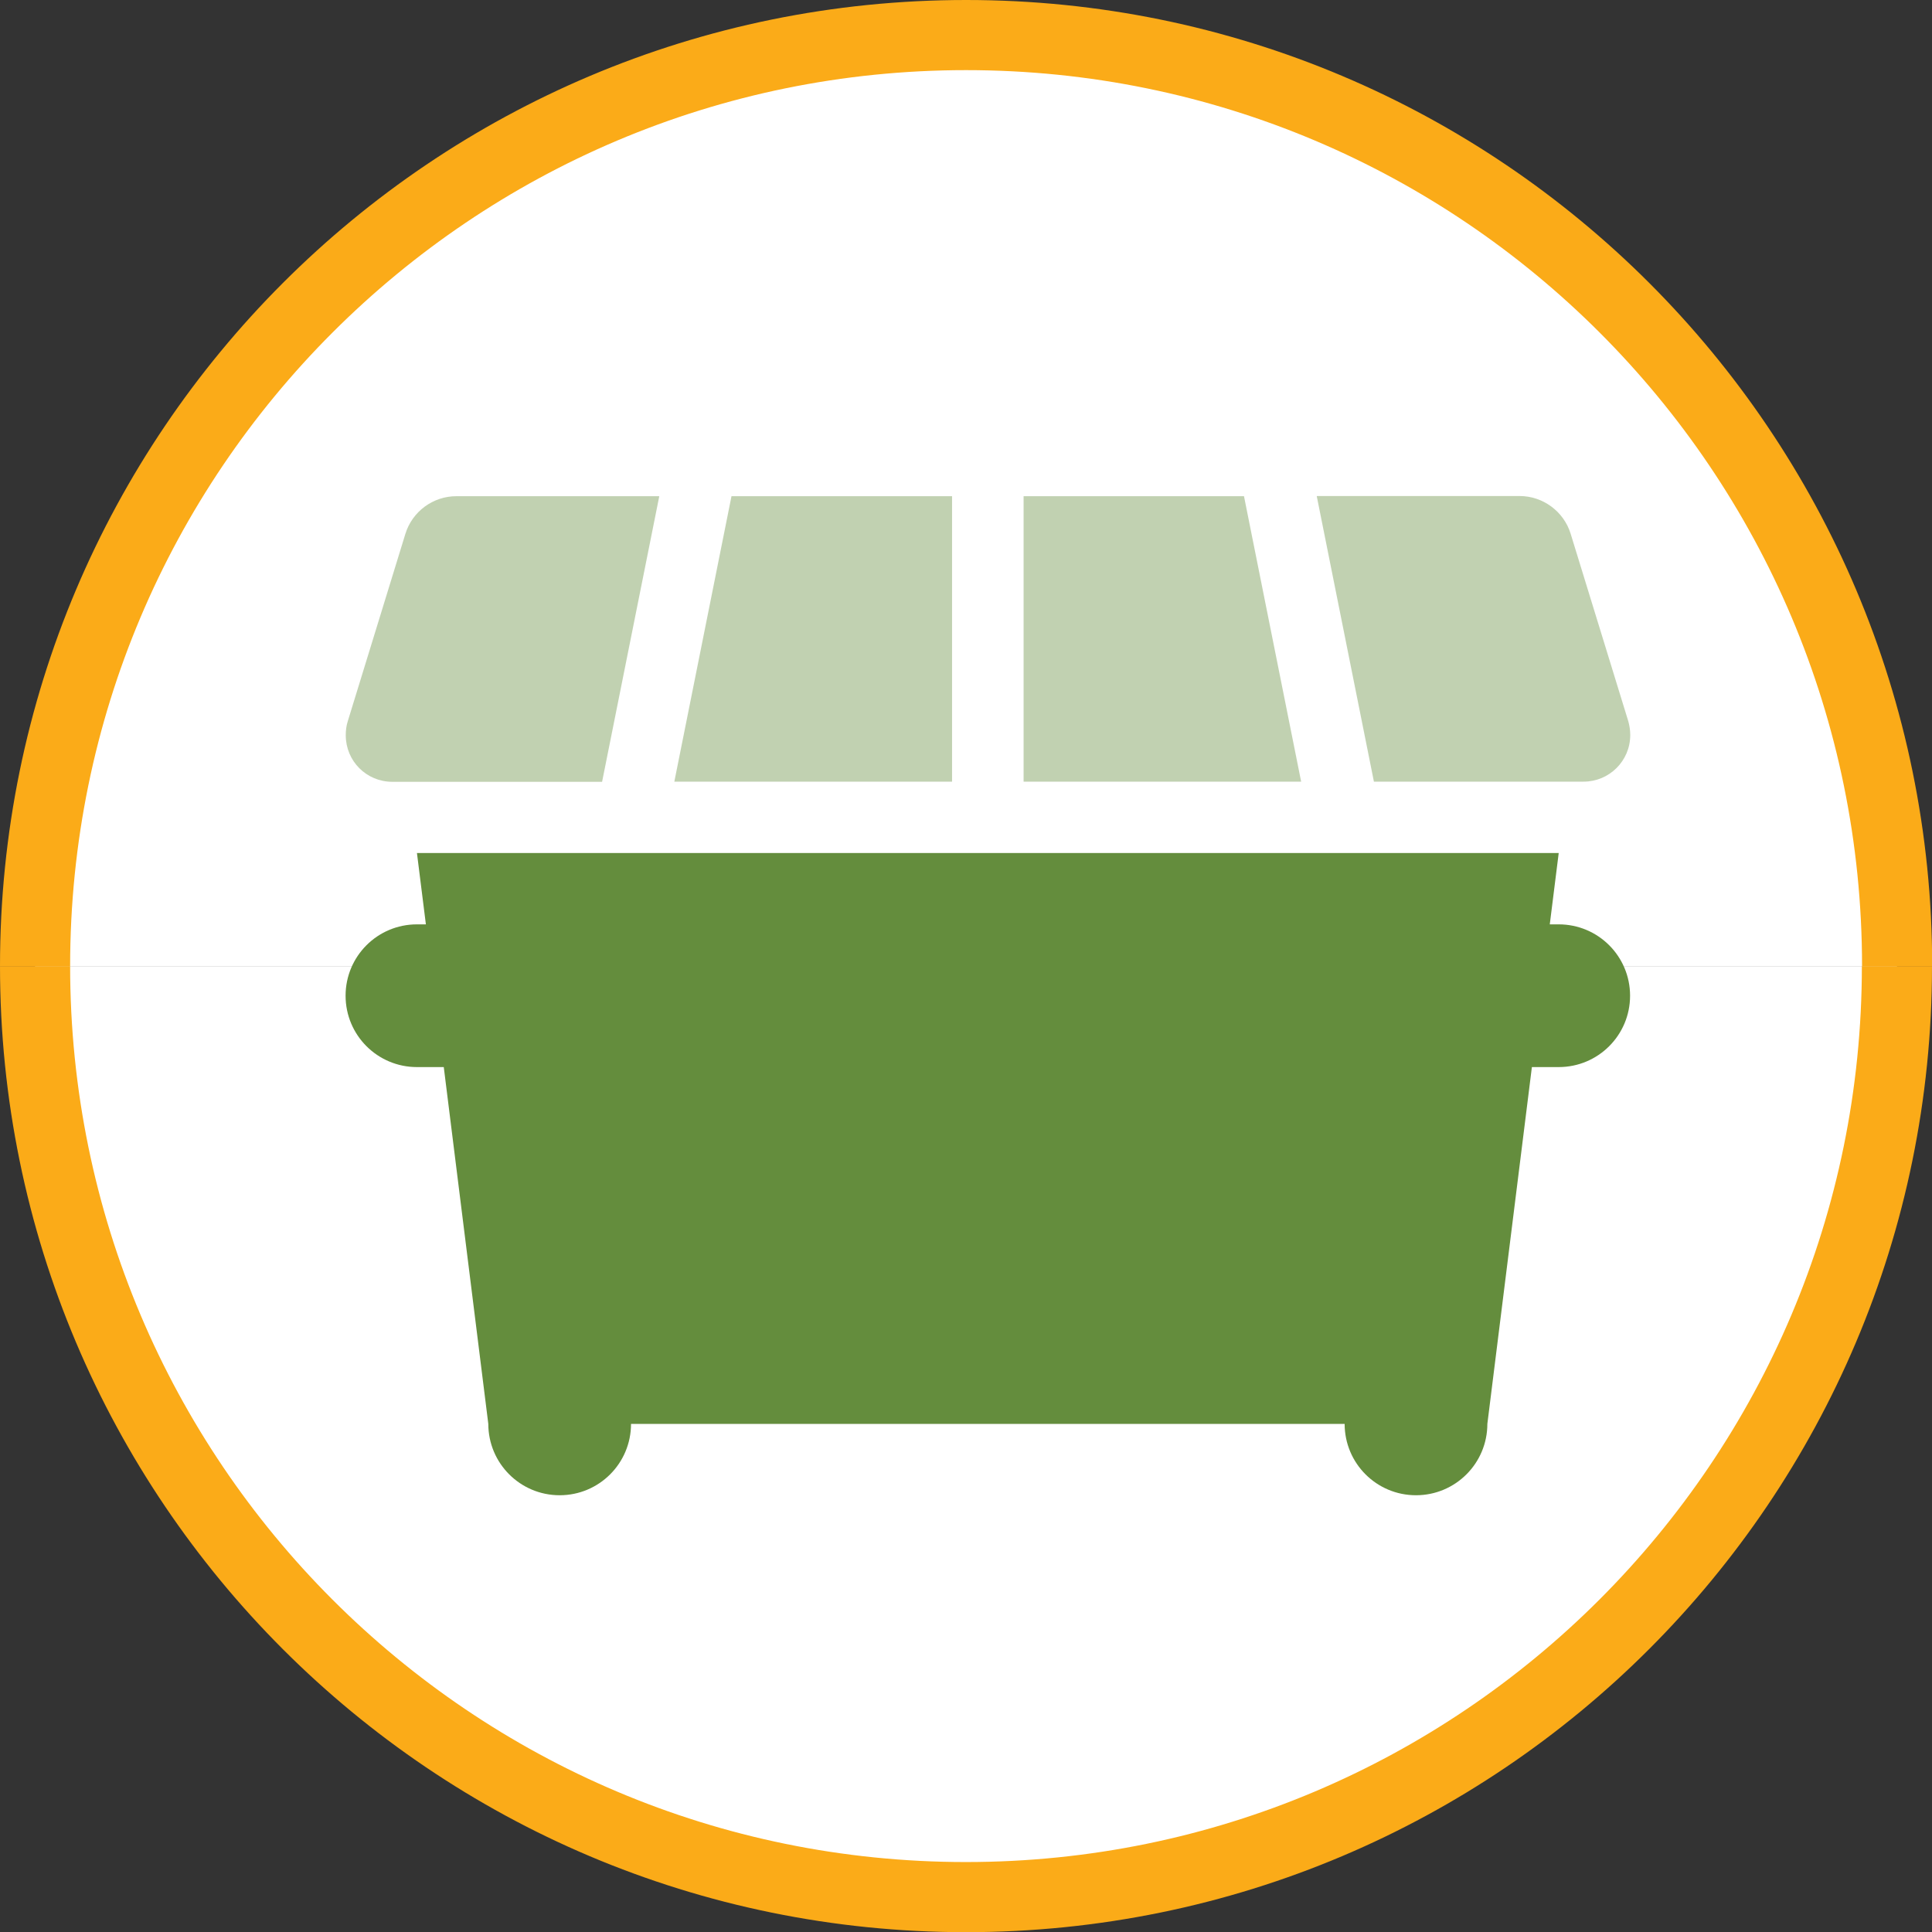
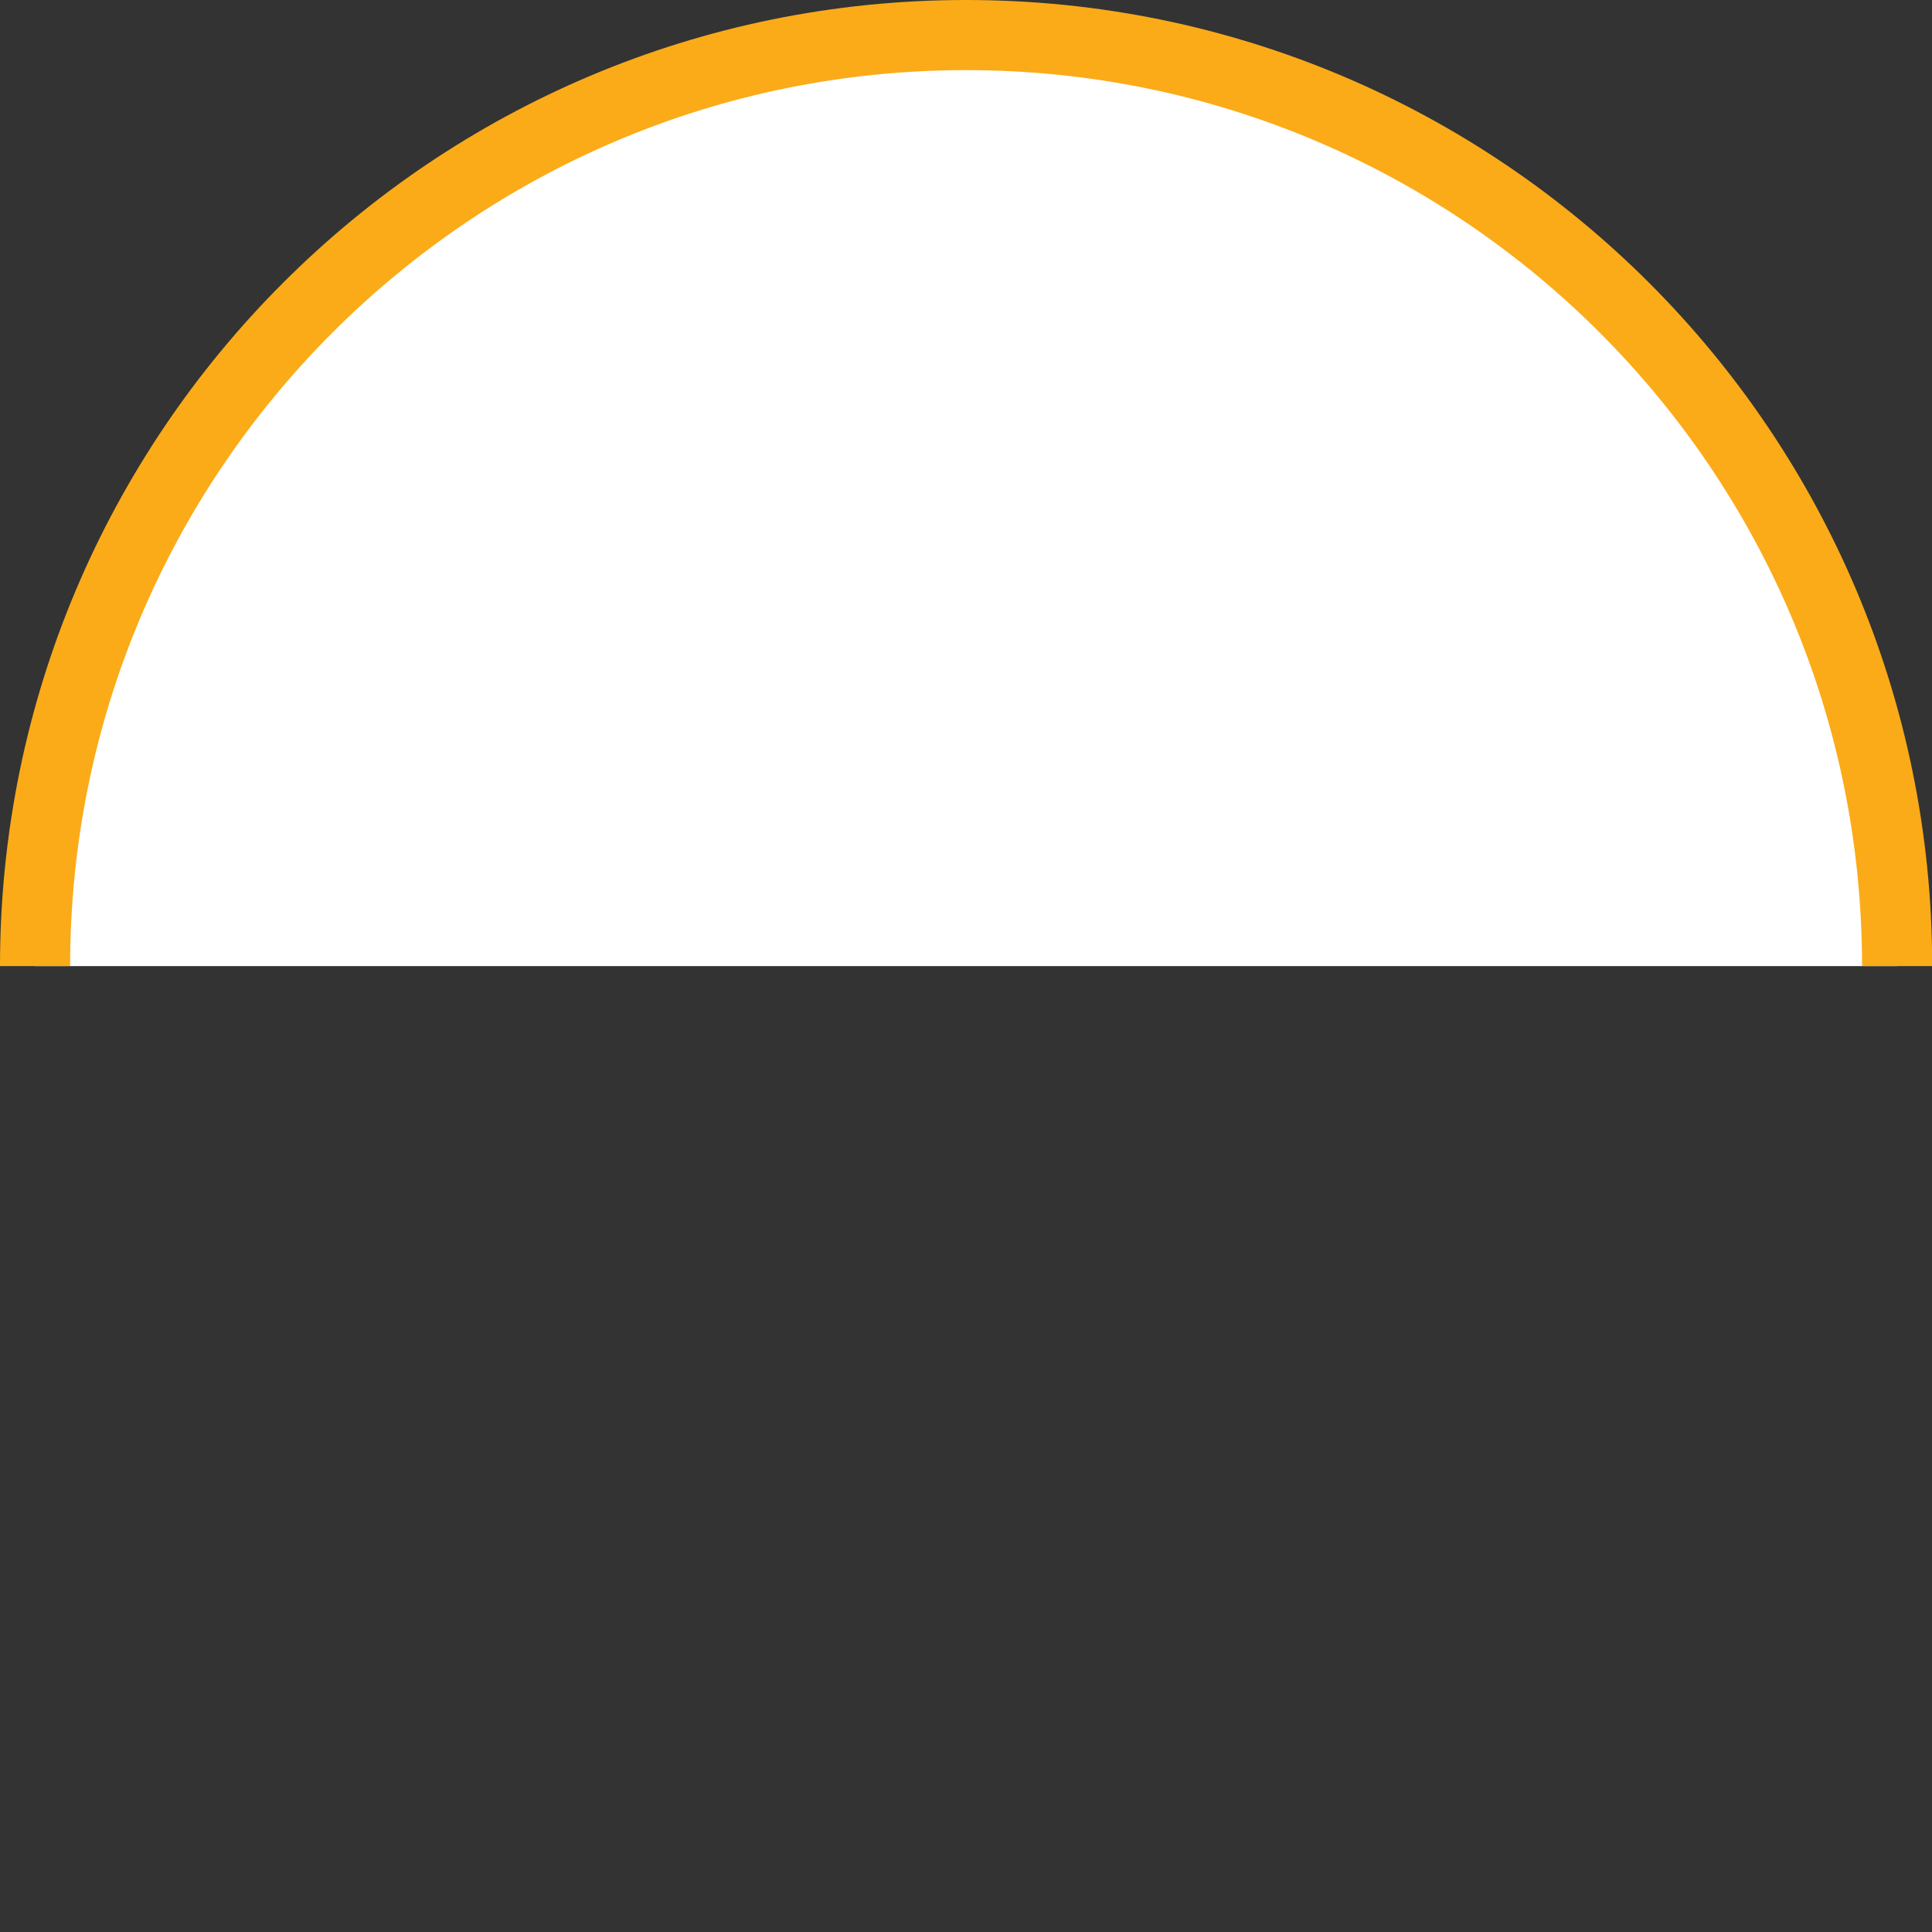
<svg xmlns="http://www.w3.org/2000/svg" id="Layer_2" viewBox="0 0 110.19 110.19" width="110.19" height="110.19">
  <rect x="0" y="0" width="110.19" height="110.19" fill="#333333" stroke="none" />
  <g id="Layer_1-2">
    <path d="M2,55.1C2,25.77,25.77,2,55.1,2s53.1,23.77,53.1,53.1" style="fill:#fff; stroke:#fbab18; stroke-miterlimit:10; stroke-width:4px;" />
-     <path d="M108.19,55.1c0,29.32-23.77,53.1-53.1,53.1S2,84.42,2,55.1" style="fill:#fff; stroke:#fbab18; stroke-miterlimit:10; stroke-width:4px;" />
    <g style="isolation:isolate; opacity:.4;">
-       <path d="M75.1,28.3l3.26,16.28h11.96c1.46,0,2.66-1.18,2.66-2.66,0-.27-.04-.52-.11-.78l-3.29-10.7c-.39-1.27-1.58-2.15-2.91-2.15h-11.55ZM58.38,28.3v16.28h15.83l-3.26-16.28h-12.58ZM38.47,44.58h15.83v-16.28h-12.58l-3.26,16.28ZM37.58,28.3h-11.55c-1.34,0-2.52.88-2.91,2.15l-3.29,10.7c-.08.25-.11.52-.11.78,0,1.48,1.18,2.66,2.66,2.66h11.96l3.26-16.28Z" style="fill:#648d3d;" />
-     </g>
-     <path d="M27.85,81.21l-2.54-20.35h-1.53c-2.25,0-4.07-1.82-4.07-4.07s1.82-4.07,4.07-4.07h.51l-.51-4.07h65.12l-.51,4.07h.51c2.25,0,4.07,1.82,4.07,4.07s-1.82,4.07-4.07,4.07h-1.53l-2.54,20.35c0,2.25-1.82,4.07-4.07,4.07s-4.07-1.82-4.07-4.07h-40.7c0,2.25-1.82,4.07-4.07,4.07s-4.07-1.82-4.07-4.07Z" style="fill:#648d3d;" />
+       </g>
  </g>
</svg>